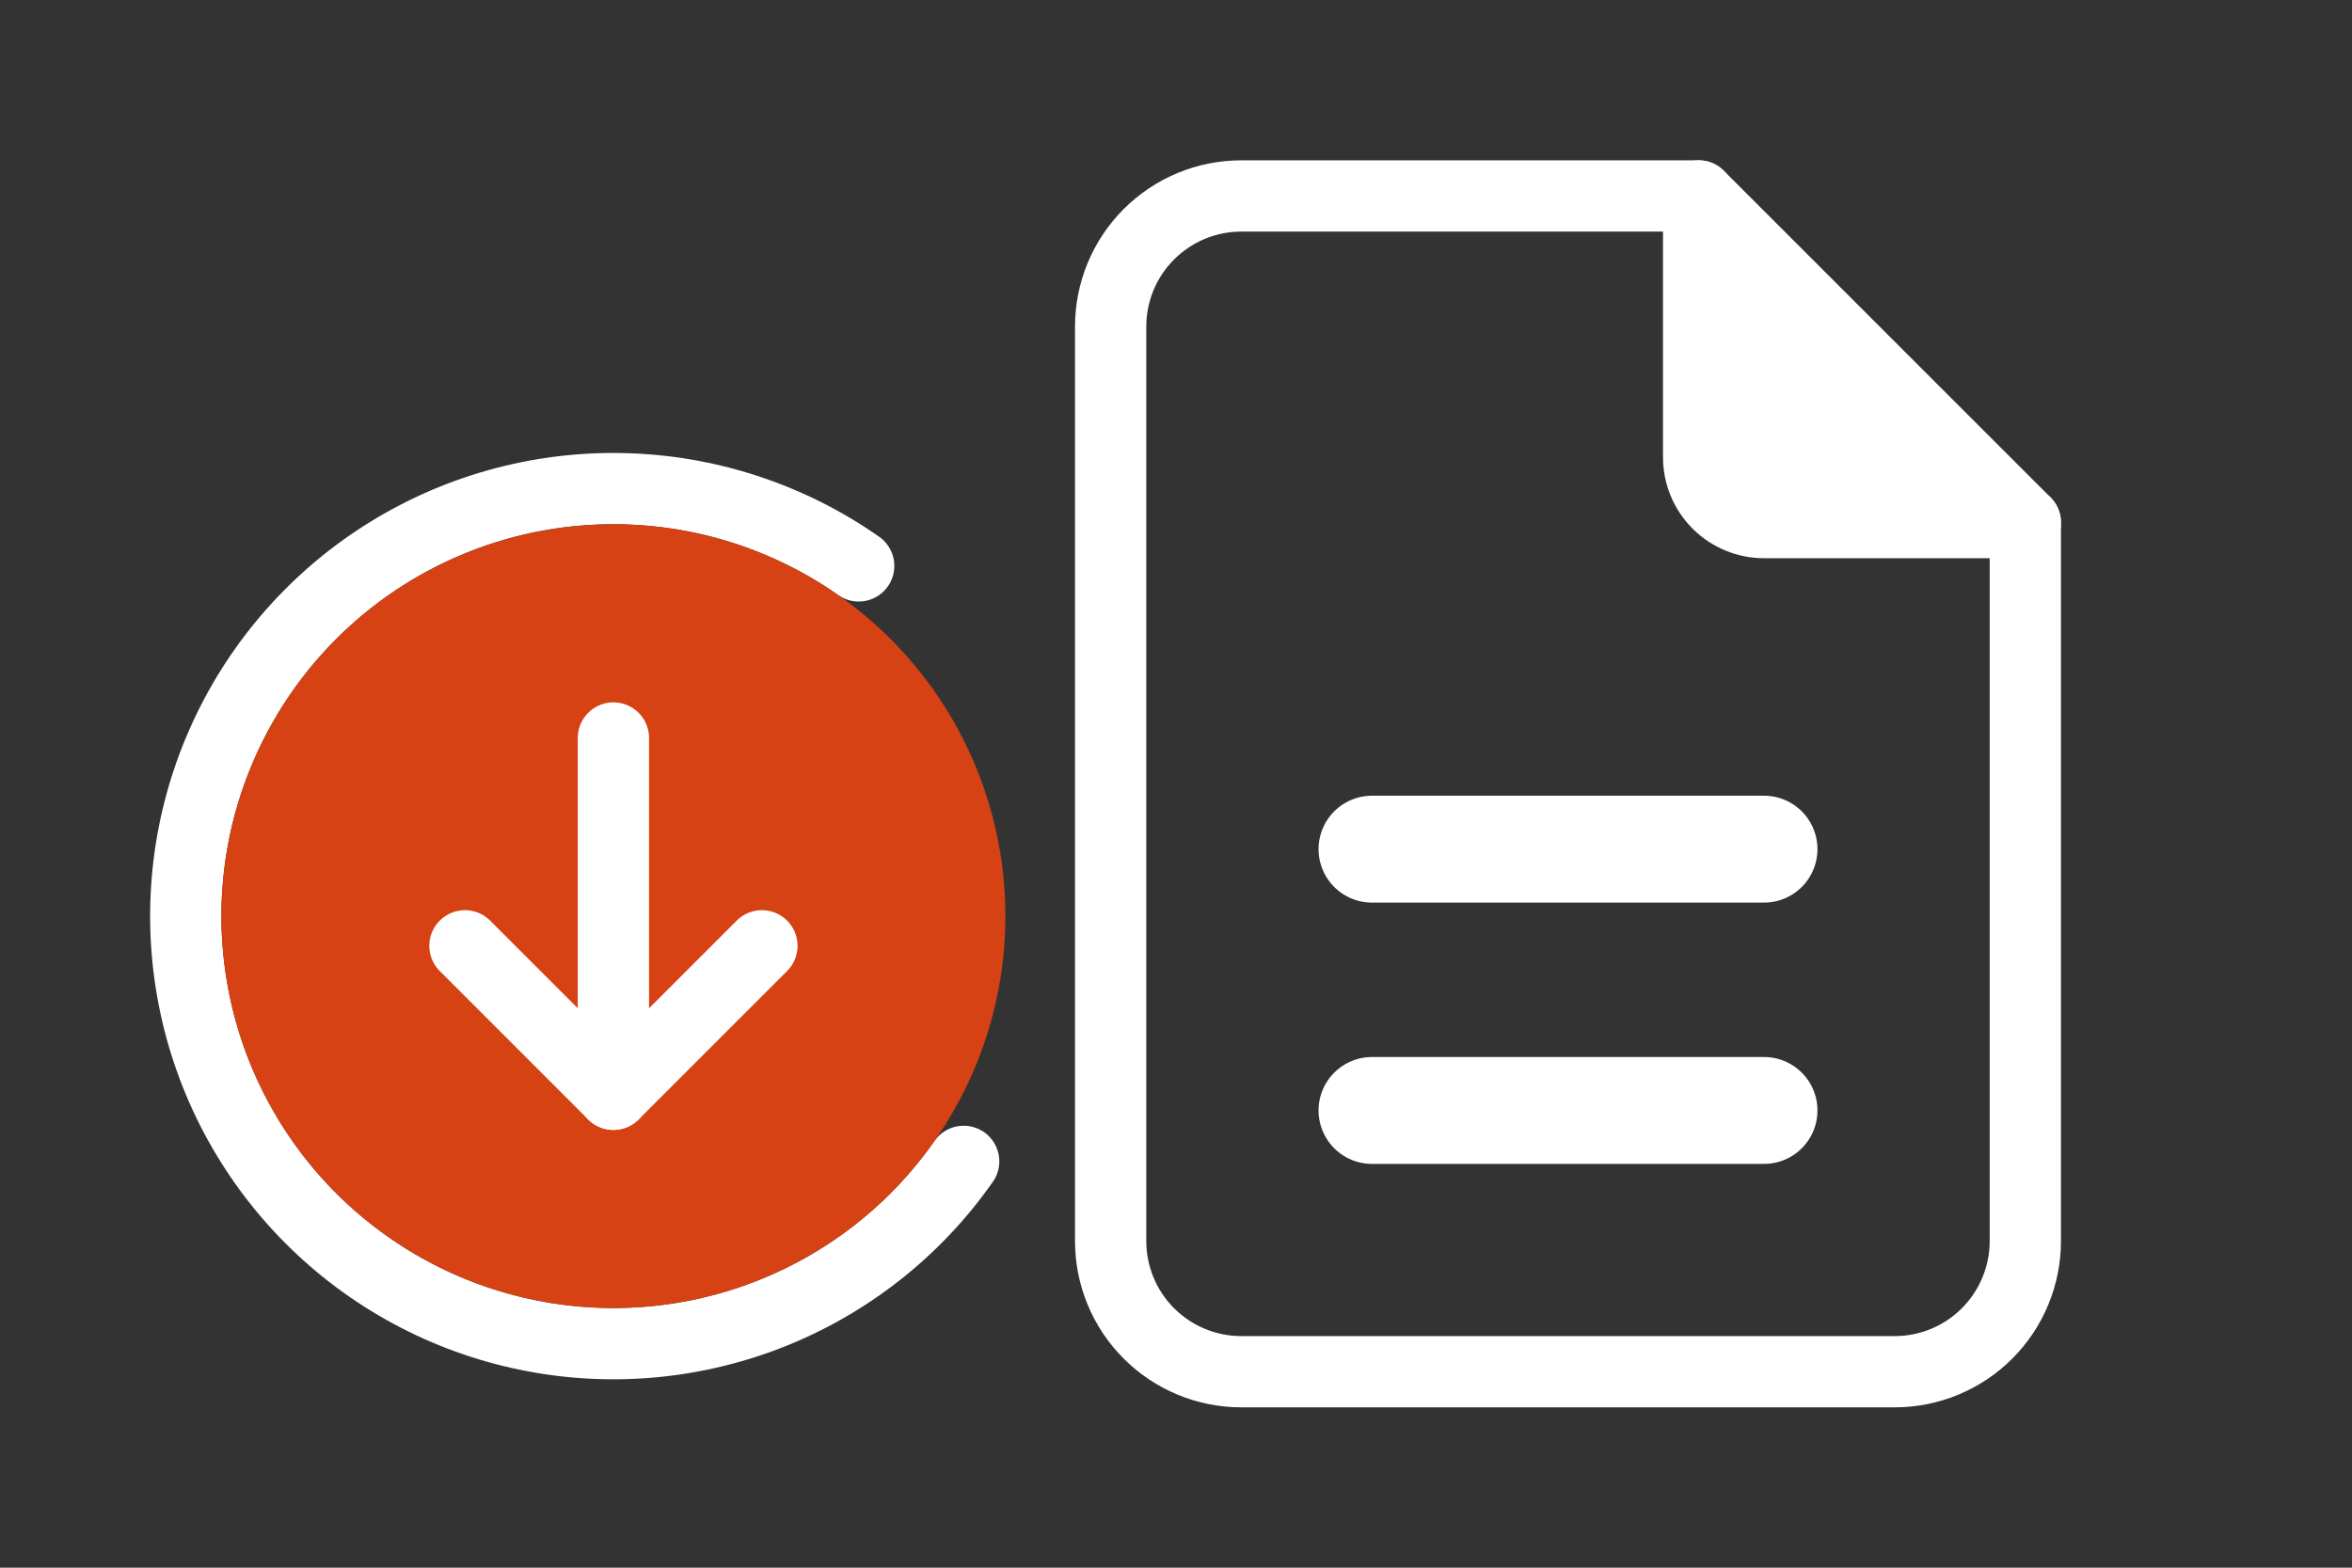
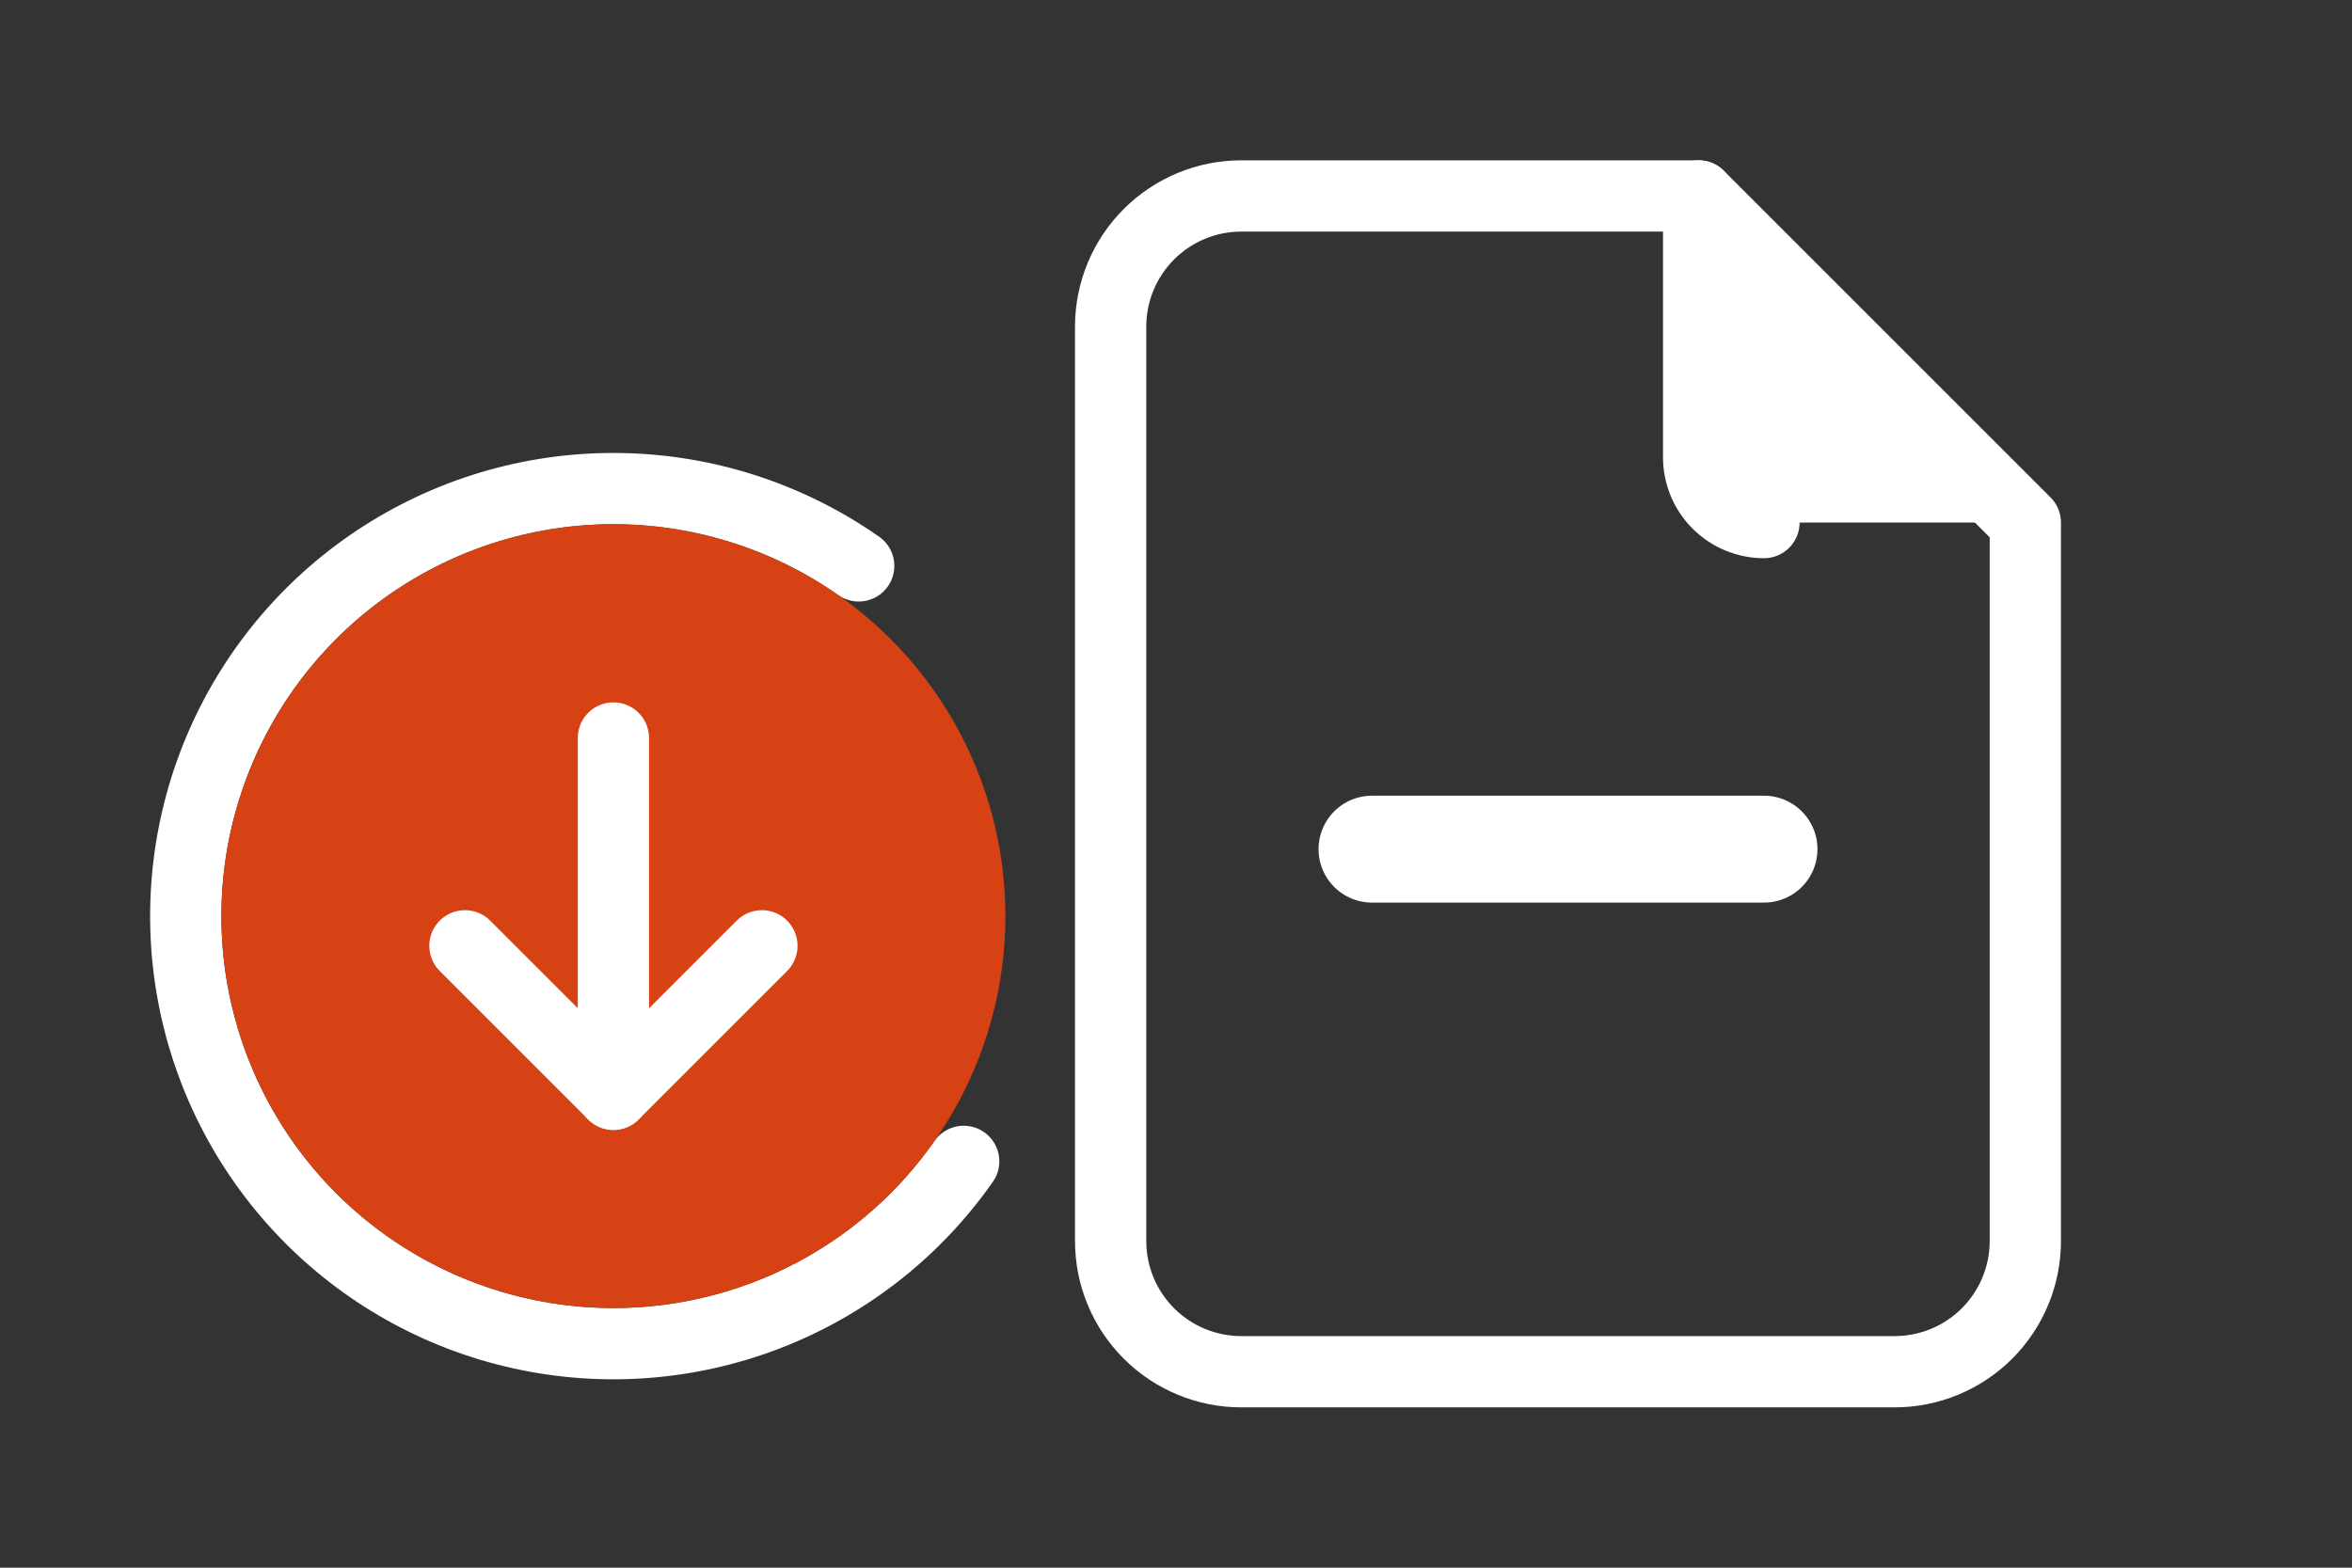
<svg xmlns="http://www.w3.org/2000/svg" width="66" height="44" viewBox="0 0 66 44" fill="none">
  <rect x="0" y="0" width="66" height="44" fill="#333333" stroke="none" />
  <path d="M24.096 15.883C22.151 14.522 19.847 13.767 17.474 13.716C15.101 13.664 12.767 14.317 10.765 15.592C8.763 16.867 7.185 18.707 6.229 20.88C5.273 23.052 4.983 25.459 5.395 27.797C5.807 30.134 6.903 32.297 8.544 34.011C10.185 35.725 12.298 36.915 14.615 37.428C16.932 37.942 19.35 37.757 21.562 36.897C23.774 36.037 25.681 34.54 27.042 32.596" stroke="white" stroke-width="2" stroke-linecap="round" stroke-linejoin="round" />
  <circle cx="17.213" cy="25.713" r="11" fill="#D64214" />
  <path d="M13.047 26.546L17.213 30.713L21.38 26.546" stroke="white" stroke-width="2" stroke-linecap="round" stroke-linejoin="round" />
  <path d="M17.213 20.713V30.713" stroke="white" stroke-width="2" stroke-linecap="round" stroke-linejoin="round" />
  <g clip-path="url(#clip0_7736_131788)">
    <path d="M53.166 38.5H34.833C33.86 38.5 32.928 38.114 32.24 37.426C31.552 36.738 31.166 35.806 31.166 34.833V9.167C31.166 8.194 31.552 7.262 32.24 6.574C32.928 5.886 33.86 5.5 34.833 5.5H47.666L56.833 14.667V34.833C56.833 35.806 56.446 36.738 55.759 37.426C55.071 38.114 54.139 38.5 53.166 38.5Z" stroke="white" stroke-width="2" stroke-linecap="round" stroke-linejoin="round" />
    <path d="M47.666 5.5V12.833C47.666 13.32 47.859 13.786 48.203 14.13C48.547 14.473 49.013 14.667 49.499 14.667H56.833" fill="white" />
-     <path d="M47.666 5.5V12.833C47.666 13.32 47.859 13.786 48.203 14.13C48.547 14.473 49.013 14.667 49.499 14.667H56.833" stroke="white" stroke-width="2" stroke-linecap="round" stroke-linejoin="round" />
-     <path d="M38.5 31.167H49.5" stroke="white" stroke-width="3" stroke-linecap="round" stroke-linejoin="round" />
+     <path d="M47.666 5.5V12.833C47.666 13.32 47.859 13.786 48.203 14.13C48.547 14.473 49.013 14.667 49.499 14.667" stroke="white" stroke-width="2" stroke-linecap="round" stroke-linejoin="round" />
    <path d="M38.5 23.833H49.5" stroke="white" stroke-width="3" stroke-linecap="round" stroke-linejoin="round" />
  </g>
  <defs>
    <clipPath id="clip0_7736_131788">
      <rect width="44" height="44" fill="white" transform="translate(22)" />
    </clipPath>
  </defs>
</svg>